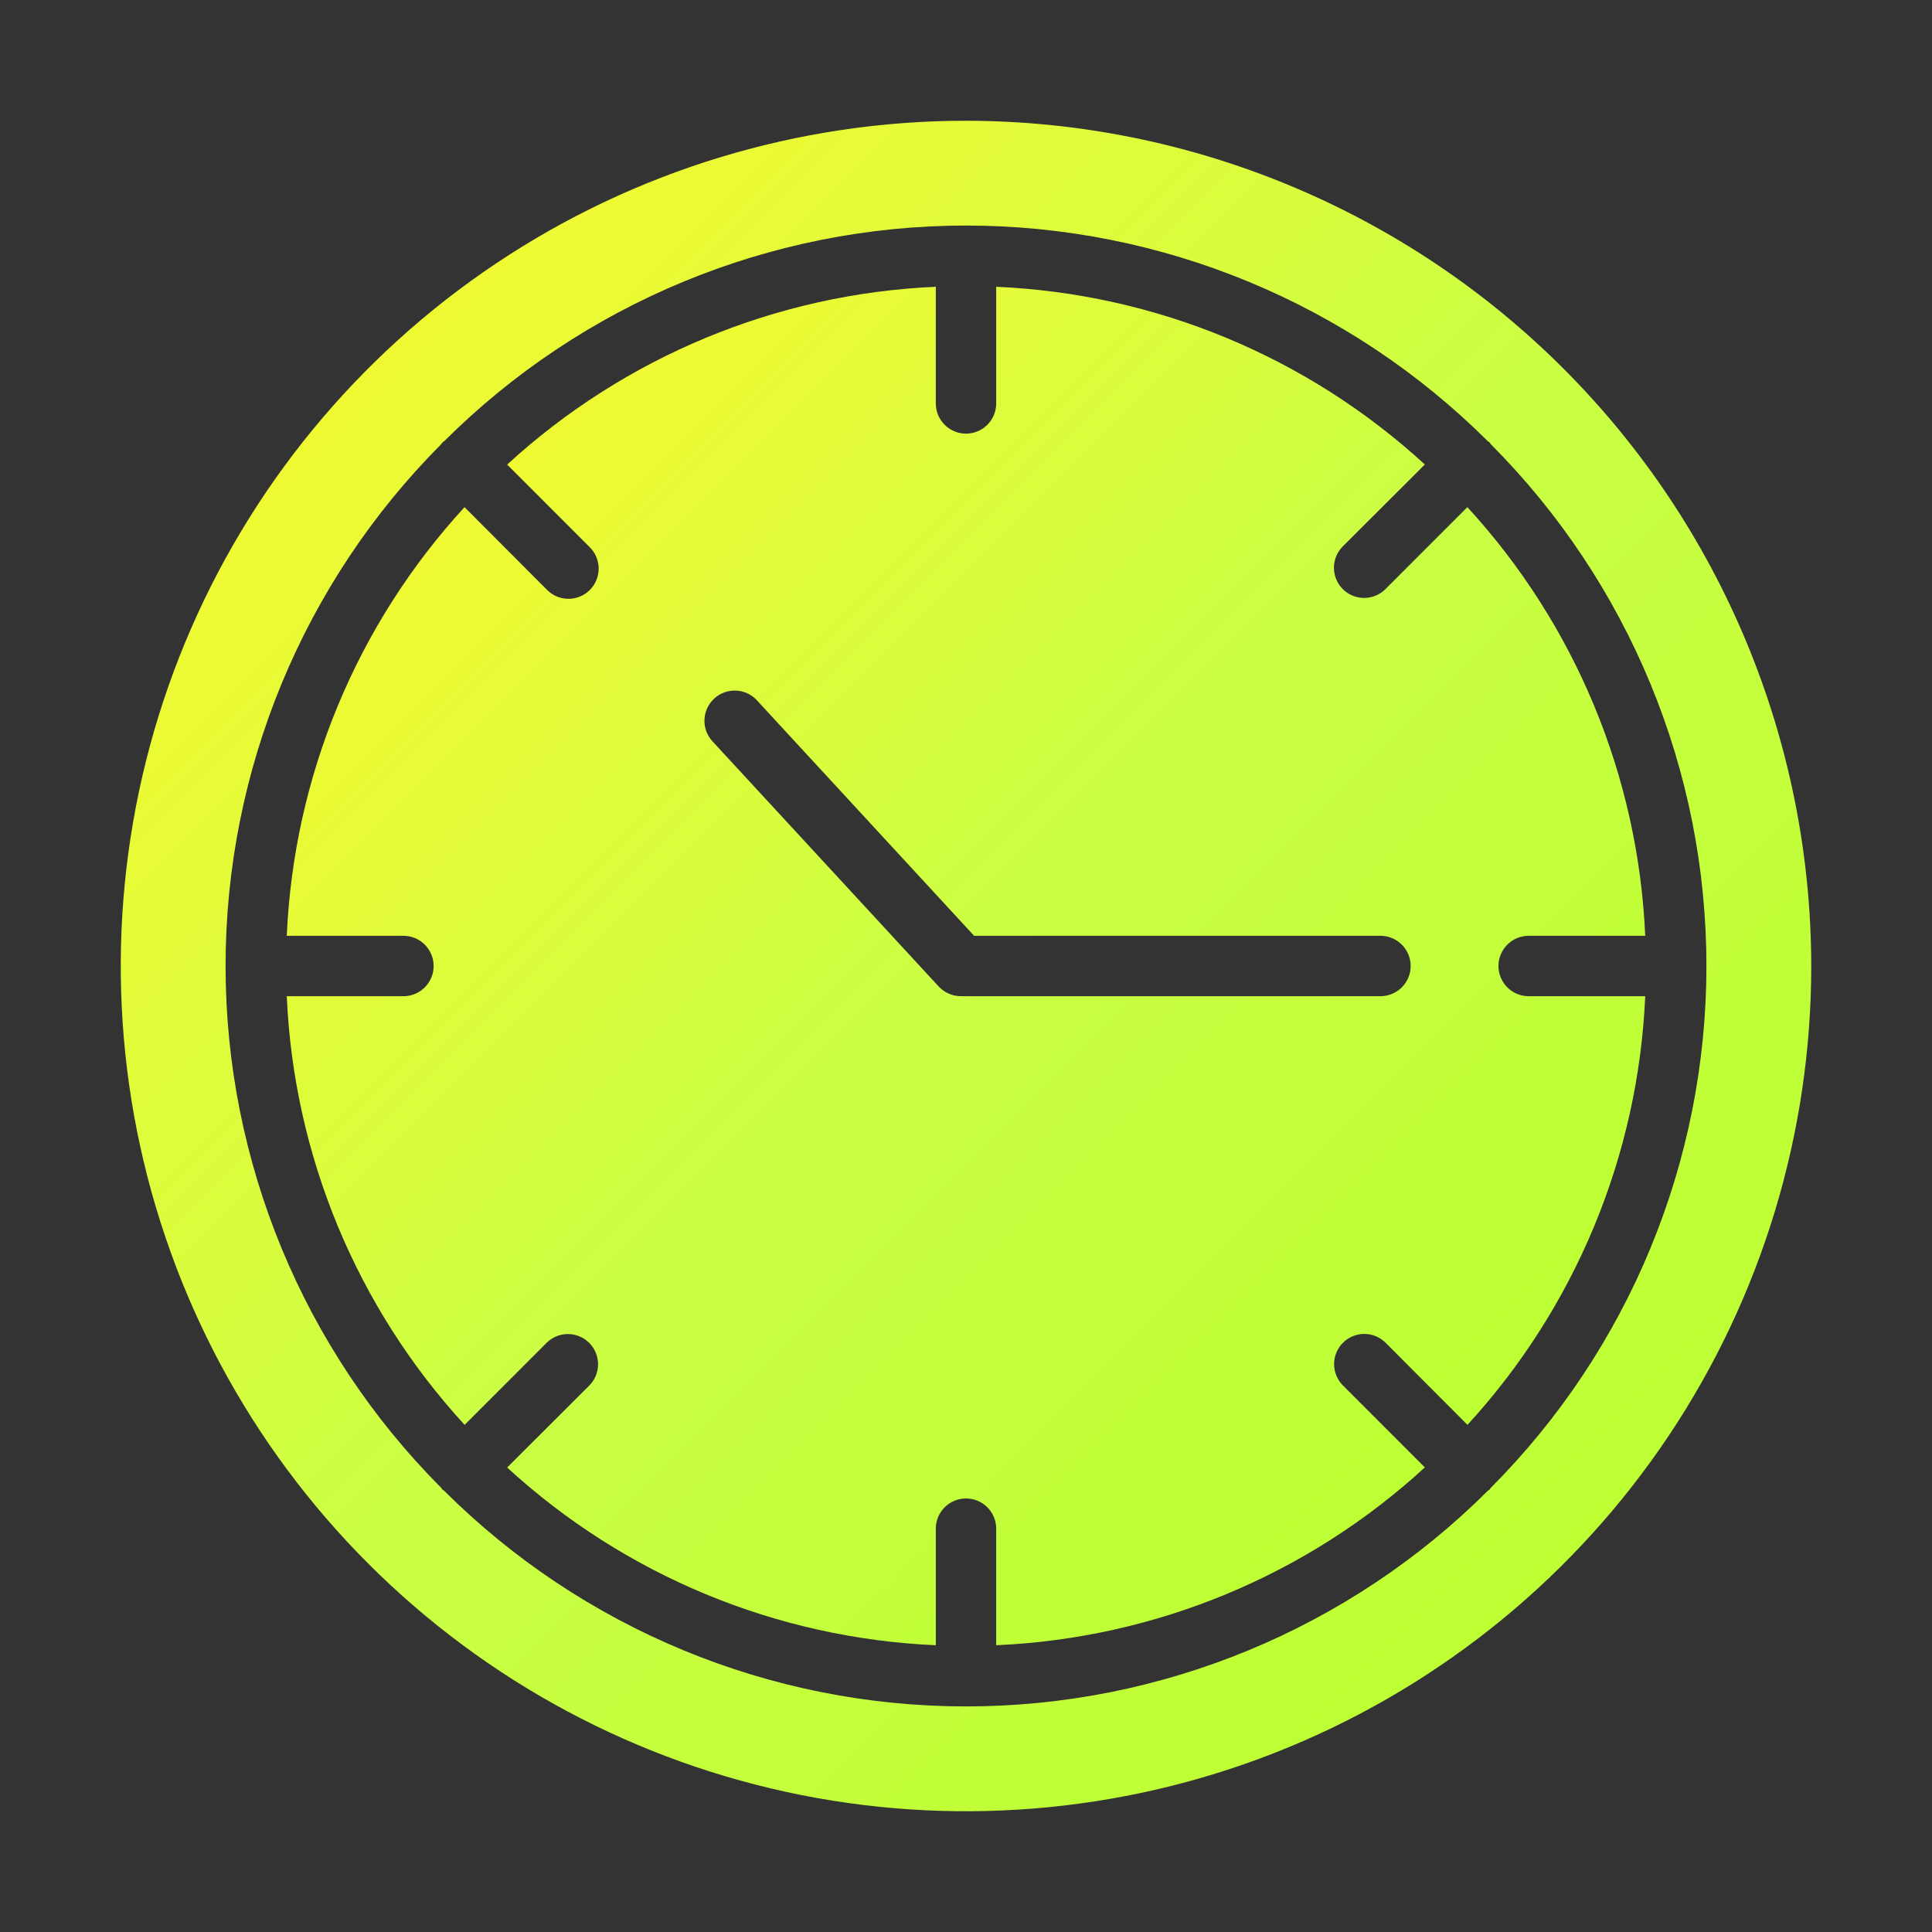
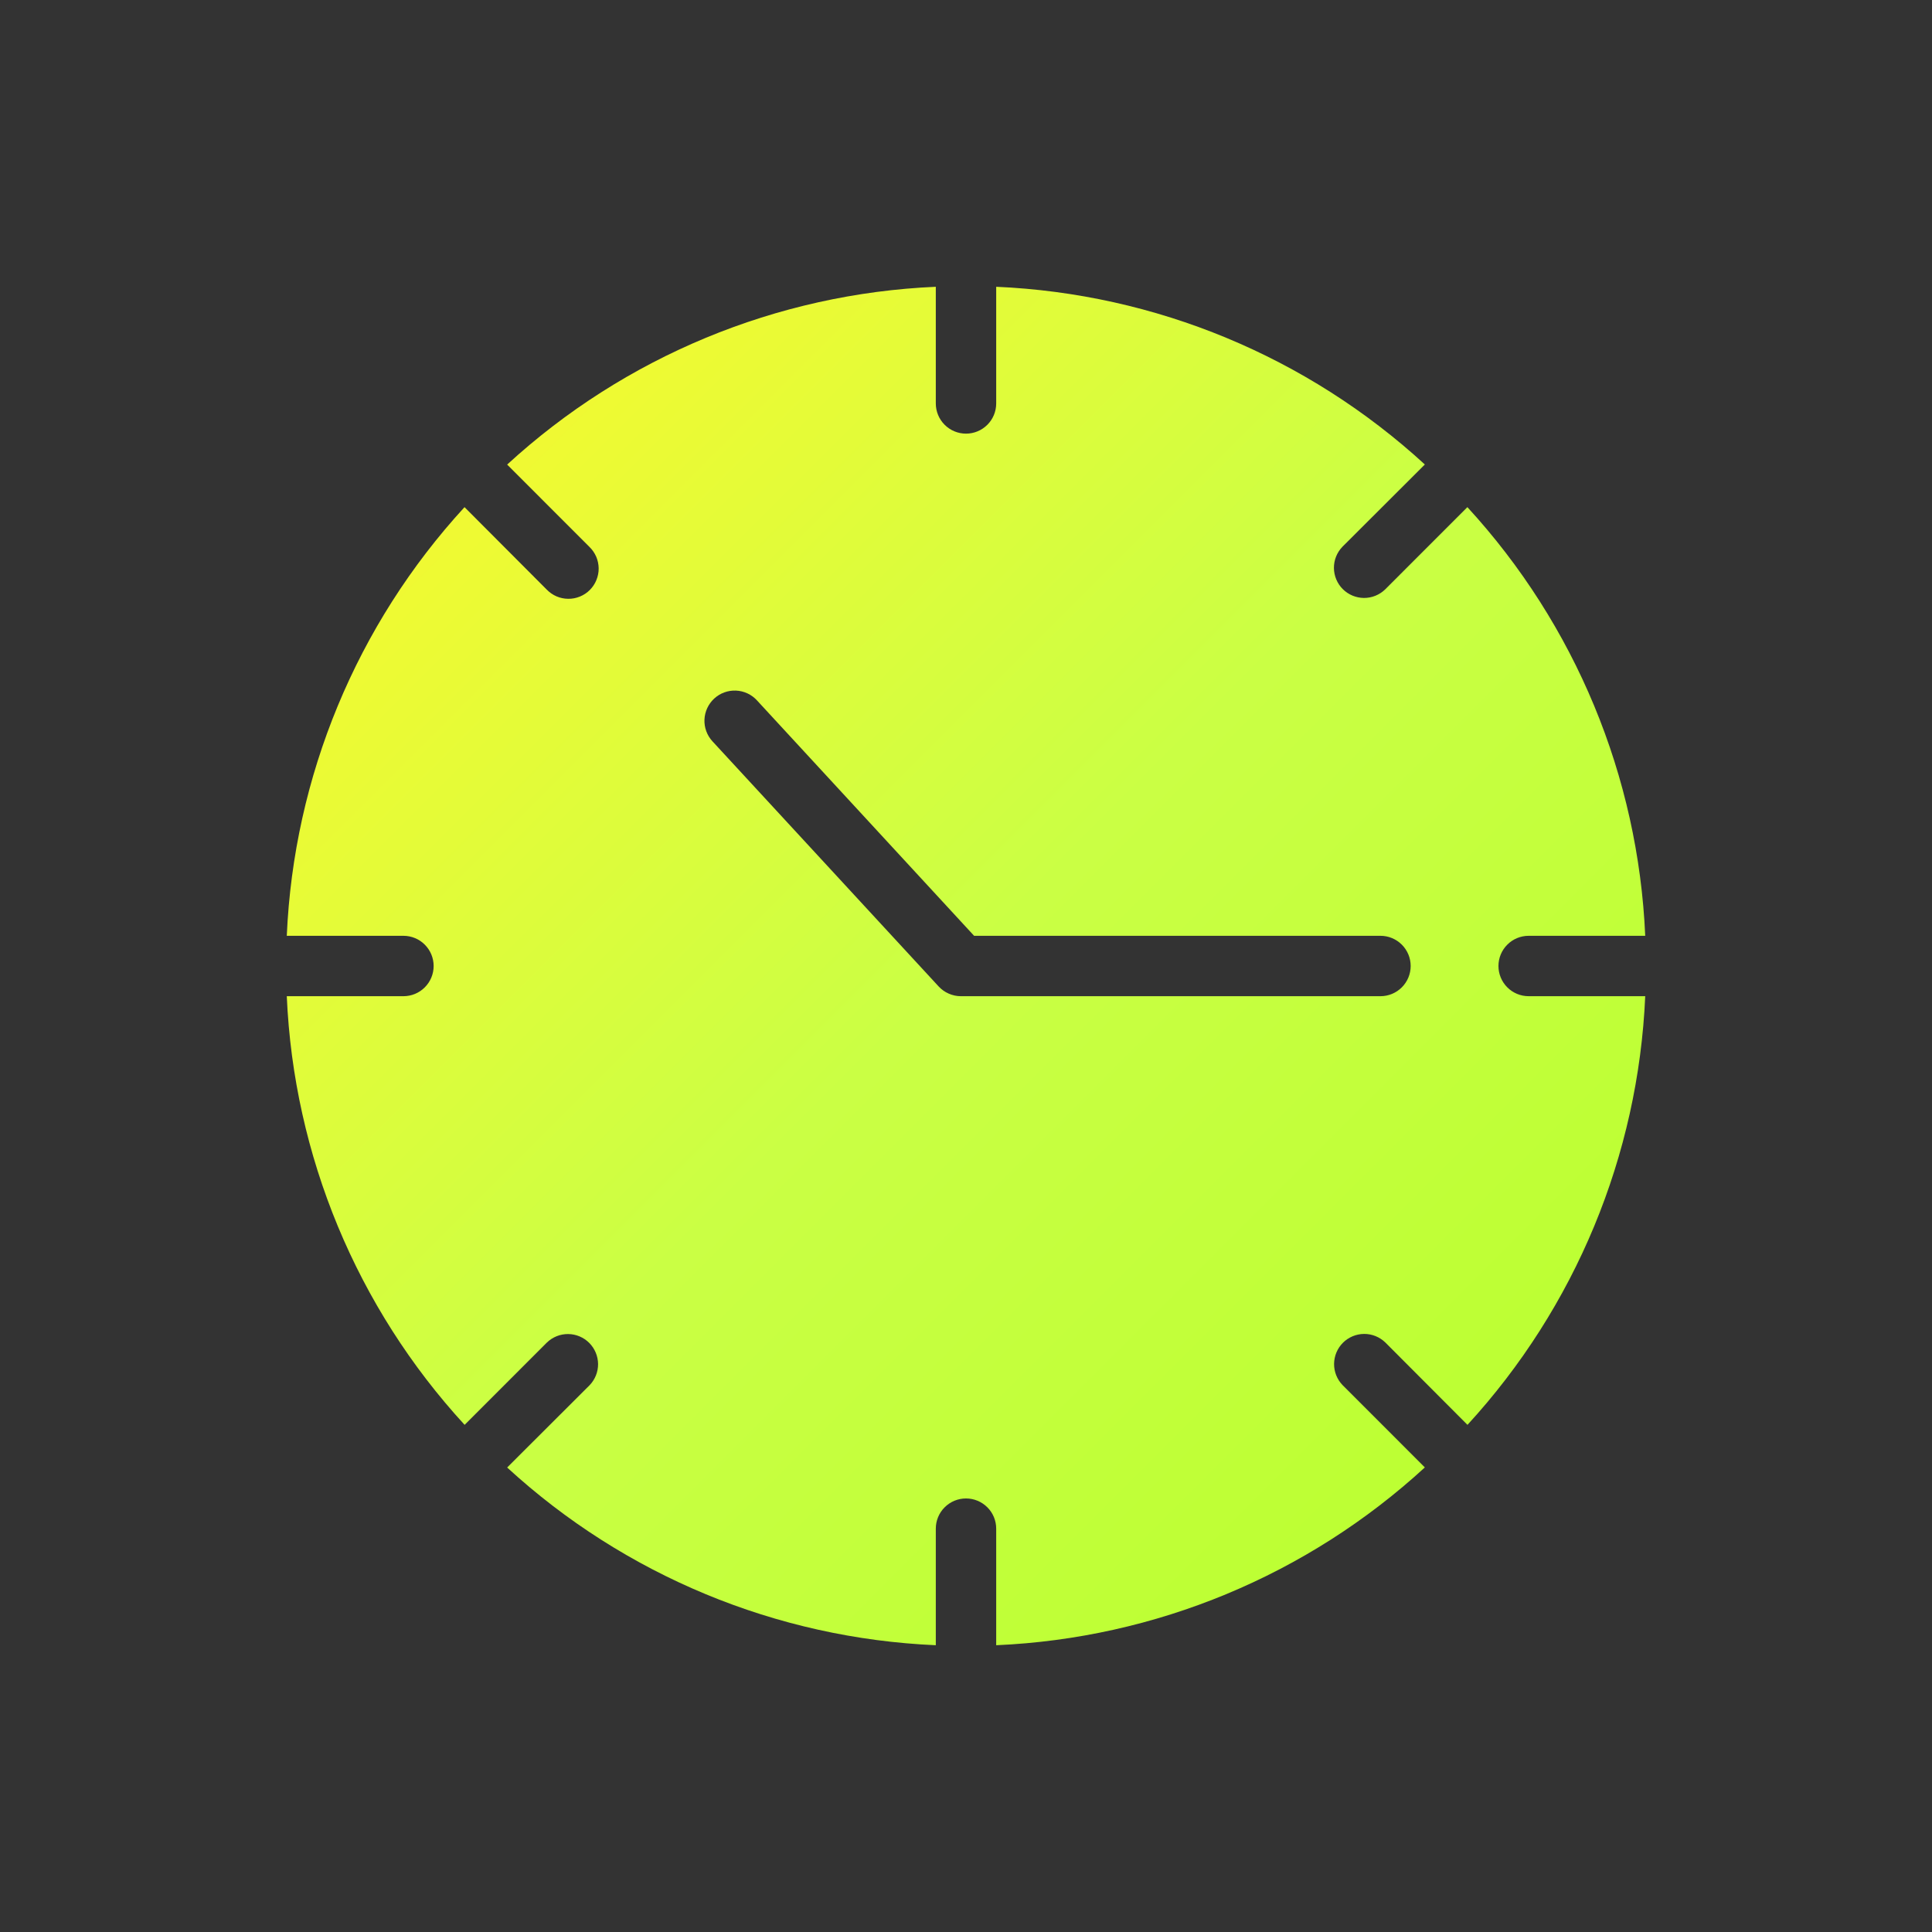
<svg xmlns="http://www.w3.org/2000/svg" width="62" height="62" viewBox="0 0 62 62" fill="none">
  <rect x="0" y="0" width="62" height="62" fill="#333333" stroke="none" />
-   <path d="M31 3.875C25.635 3.875 20.391 5.466 15.93 8.446C11.47 11.427 7.993 15.663 5.94 20.62C3.887 25.576 3.35 31.03 4.396 36.292C5.443 41.554 8.026 46.387 11.82 50.18C15.613 53.974 20.447 56.557 25.708 57.604C30.97 58.65 36.424 58.113 41.38 56.06C46.337 54.007 50.573 50.531 53.554 46.07C56.534 41.609 58.125 36.365 58.125 31C58.117 23.808 55.257 16.913 50.172 11.828C45.087 6.743 38.192 3.883 31 3.875ZM47.836 47.751C47.822 47.766 47.816 47.786 47.802 47.802C47.788 47.818 47.766 47.822 47.75 47.837C43.303 52.271 37.28 54.761 31 54.761C24.72 54.761 18.697 52.271 14.25 47.837C14.234 47.822 14.213 47.818 14.198 47.802C14.182 47.786 14.178 47.766 14.164 47.751C9.729 43.304 7.239 37.28 7.239 31C7.239 24.72 9.729 18.696 14.164 14.249C14.178 14.234 14.184 14.213 14.198 14.198C14.213 14.182 14.234 14.178 14.25 14.163C18.697 9.729 24.72 7.238 31 7.238C37.28 7.238 43.303 9.729 47.75 14.163C47.766 14.178 47.786 14.182 47.802 14.198C47.818 14.213 47.822 14.234 47.836 14.249C52.271 18.696 54.761 24.72 54.761 31C54.761 37.28 52.271 43.304 47.836 47.751Z" fill="url(#paint0_linear_186_48)" />
  <path d="M49.056 30.031H52.797C52.574 24.917 50.553 20.045 47.09 16.275L44.449 18.917C44.266 19.093 44.022 19.191 43.768 19.189C43.514 19.186 43.271 19.085 43.091 18.905C42.911 18.725 42.81 18.482 42.807 18.228C42.805 17.974 42.903 17.73 43.079 17.547L45.725 14.906C41.954 11.445 37.083 9.425 31.969 9.203V12.947C31.969 13.204 31.867 13.451 31.685 13.632C31.503 13.814 31.257 13.916 31 13.916C30.743 13.916 30.497 13.814 30.315 13.632C30.133 13.451 30.031 13.204 30.031 12.947V9.203C24.917 9.426 20.046 11.447 16.275 14.909L18.916 17.551C19.008 17.64 19.082 17.747 19.133 17.865C19.184 17.983 19.21 18.111 19.212 18.239C19.213 18.368 19.188 18.495 19.139 18.614C19.091 18.733 19.019 18.842 18.928 18.933C18.837 19.024 18.729 19.096 18.61 19.144C18.491 19.193 18.363 19.218 18.234 19.216C18.106 19.215 17.979 19.189 17.86 19.138C17.742 19.087 17.635 19.013 17.546 18.921L14.907 16.275C11.445 20.046 9.426 24.917 9.203 30.031H12.947C13.204 30.031 13.451 30.133 13.632 30.315C13.814 30.497 13.916 30.743 13.916 31C13.916 31.257 13.814 31.503 13.632 31.685C13.451 31.867 13.204 31.969 12.947 31.969H9.203C9.426 37.083 11.447 41.955 14.91 45.725L17.551 43.083C17.734 42.907 17.978 42.809 18.232 42.811C18.486 42.813 18.729 42.915 18.909 43.095C19.088 43.275 19.19 43.518 19.193 43.772C19.195 44.026 19.097 44.27 18.921 44.453L16.275 47.094C20.046 50.555 24.917 52.575 30.031 52.797V49.056C30.031 48.799 30.133 48.552 30.315 48.371C30.497 48.189 30.743 48.087 31 48.087C31.257 48.087 31.503 48.189 31.685 48.371C31.867 48.552 31.969 48.799 31.969 49.056V52.797C37.083 52.574 41.954 50.553 45.725 47.091L43.084 44.449C42.908 44.266 42.81 44.022 42.812 43.768C42.815 43.514 42.916 43.271 43.096 43.091C43.276 42.911 43.519 42.81 43.773 42.807C44.027 42.805 44.271 42.903 44.454 43.079L47.093 45.725C50.554 41.954 52.574 37.083 52.797 31.969H49.056C48.799 31.969 48.552 31.867 48.371 31.685C48.189 31.503 48.087 31.257 48.087 31C48.087 30.743 48.189 30.497 48.371 30.315C48.552 30.133 48.799 30.031 49.056 30.031ZM44.301 31.969H30.835C30.701 31.969 30.569 31.941 30.447 31.887C30.324 31.834 30.214 31.755 30.123 31.657L22.863 23.789C22.688 23.599 22.596 23.348 22.607 23.091C22.618 22.834 22.731 22.592 22.92 22.417C23.11 22.243 23.36 22.151 23.618 22.162C23.875 22.173 24.117 22.285 24.291 22.475L31.26 30.031H44.301C44.558 30.031 44.804 30.133 44.986 30.315C45.168 30.497 45.27 30.743 45.27 31C45.27 31.257 45.168 31.503 44.986 31.685C44.804 31.867 44.558 31.969 44.301 31.969Z" fill="url(#paint1_linear_186_48)" />
  <defs>
    <linearGradient id="paint0_linear_186_48" x1="58.125" y1="58.125" x2="3.875" y2="3.875" gradientUnits="userSpaceOnUse">
      <stop stop-color="#B7FF2C" />
      <stop offset="0.5" stop-color="#CAFF44" />
      <stop offset="1" stop-color="#FFF72B" />
    </linearGradient>
    <linearGradient id="paint1_linear_186_48" x1="52.797" y1="52.797" x2="9.203" y2="9.203" gradientUnits="userSpaceOnUse">
      <stop stop-color="#B7FF2C" />
      <stop offset="0.5" stop-color="#CAFF44" />
      <stop offset="1" stop-color="#FFF72B" />
    </linearGradient>
  </defs>
</svg>